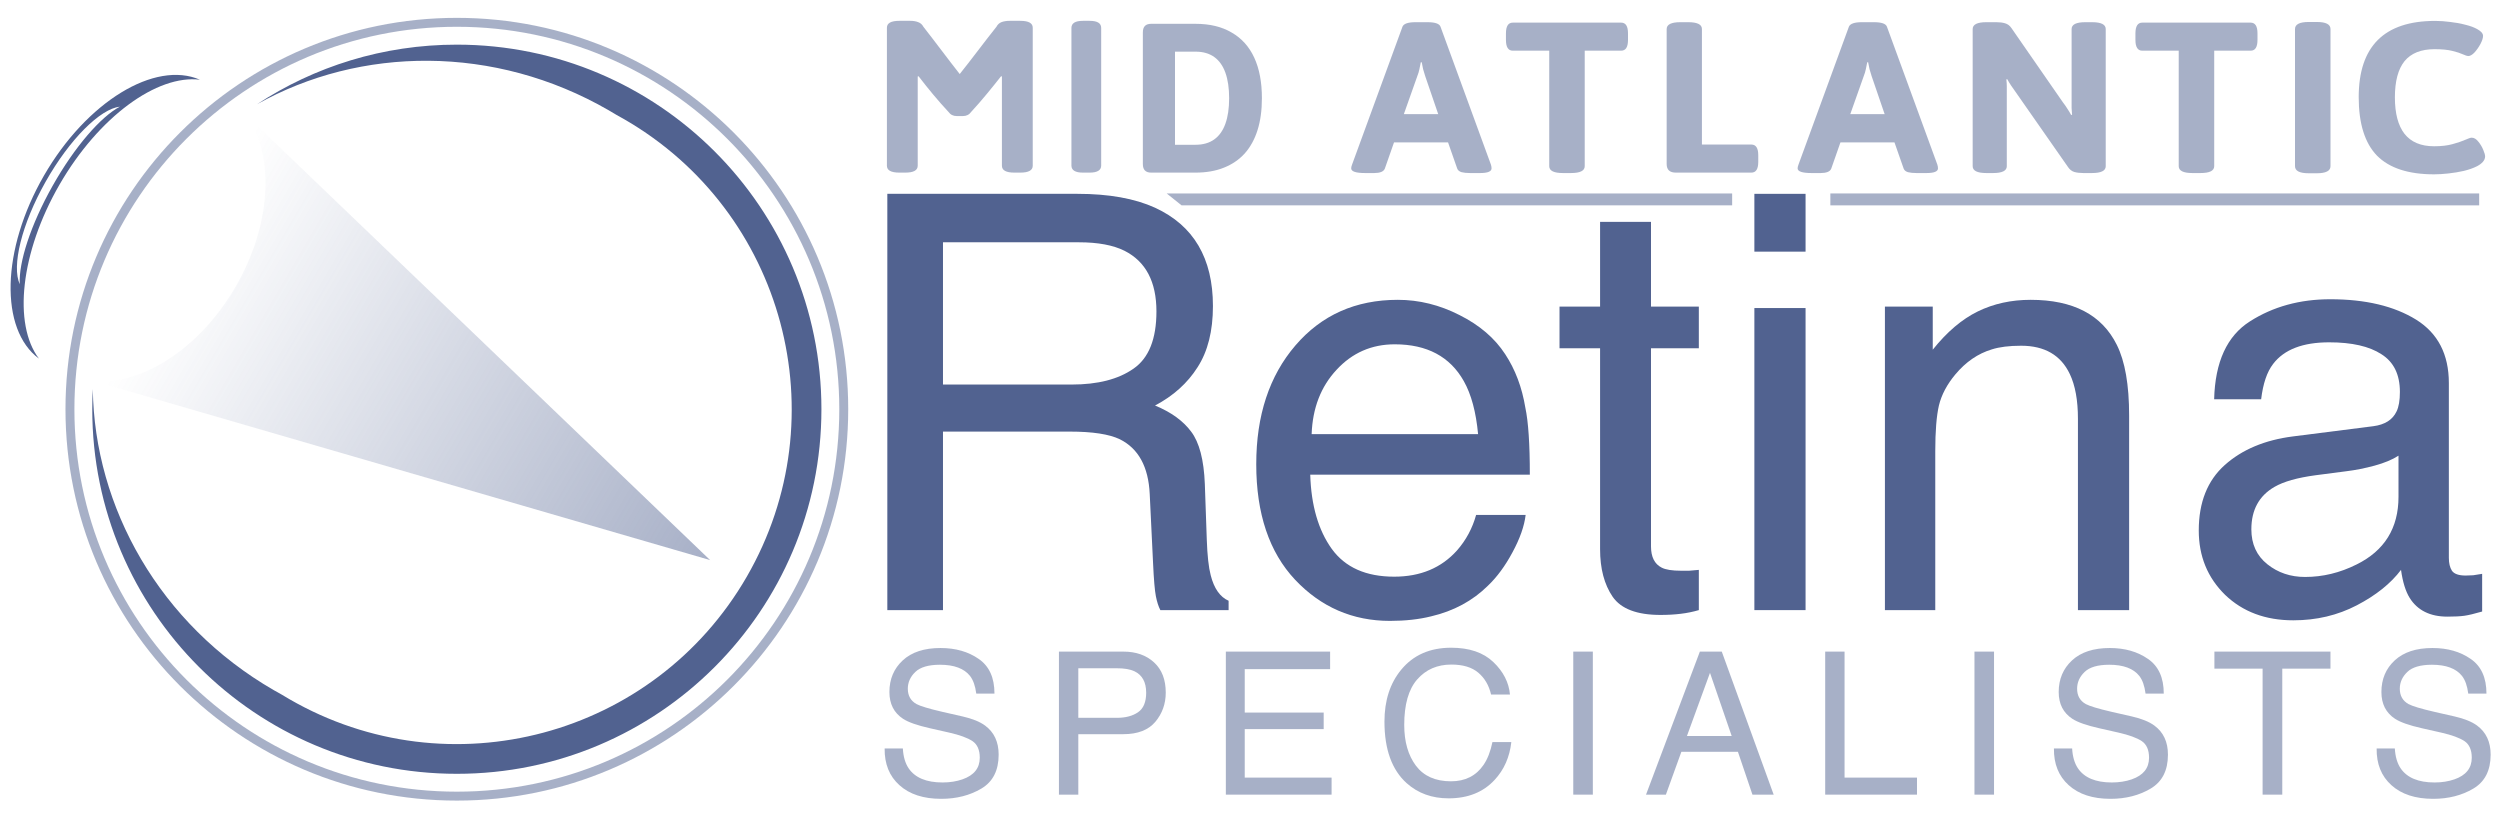
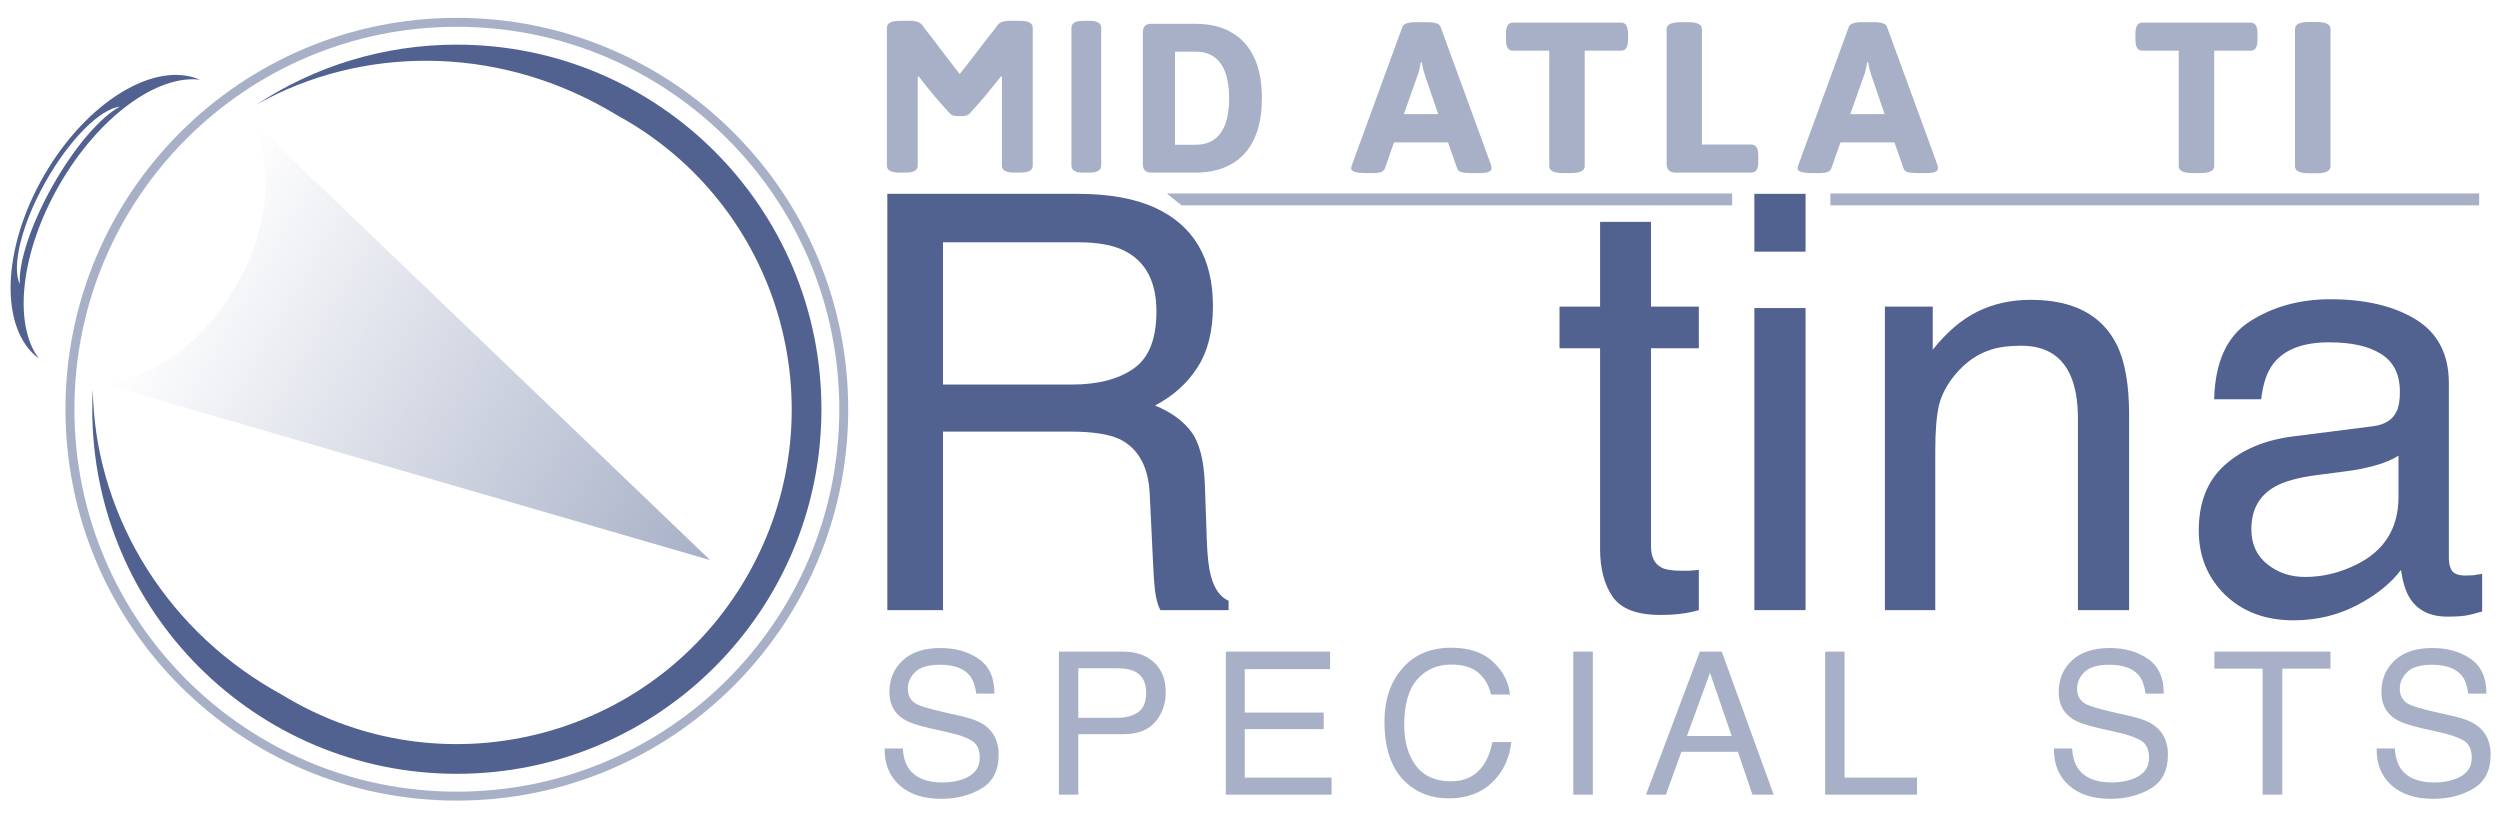
<svg xmlns="http://www.w3.org/2000/svg" width="240" height="79" viewBox="0 0 240 79" fill="none">
  <path fill-rule="evenodd" clip-rule="evenodd" d="M103.444 18.608H85.183V58.571H90.527V41.433H102.692C104.877 41.433 106.479 41.678 107.5 42.167C109.29 43.056 110.248 44.806 110.373 47.418L110.695 54.083C110.767 55.642 110.856 56.694 110.964 57.238C111.071 57.782 111.215 58.227 111.394 58.571H117.946V57.674C117.123 57.311 116.55 56.495 116.228 55.225C116.031 54.482 115.905 53.348 115.852 51.825L115.664 46.465C115.574 44.144 115.135 42.467 114.348 41.433C113.578 40.399 112.423 39.565 110.883 38.93C112.638 38.005 113.999 36.781 114.965 35.257C115.95 33.734 116.442 31.775 116.442 29.381C116.442 24.793 114.589 21.646 110.883 19.941C108.932 19.053 106.452 18.608 103.444 18.608ZM108.815 35.393C107.365 36.409 105.387 36.917 102.88 36.917H90.527V23.26H103.579C105.405 23.26 106.864 23.532 107.956 24.076C109.997 25.11 111.018 27.051 111.018 29.898C111.018 32.546 110.284 34.378 108.815 35.393Z" fill="#516290" />
  <path d="M168.42 29.572H173.334V58.571H168.42V29.572Z" fill="#516290" />
  <path d="M168.42 18.608H173.334V24.158H168.42V18.608Z" fill="#516290" />
  <path fill-rule="evenodd" clip-rule="evenodd" d="M230.068 39.501C229.692 40.299 228.949 40.77 227.839 40.915L220.132 41.895C217.428 42.239 215.244 43.155 213.579 44.642C211.914 46.13 211.081 48.224 211.081 50.927C211.081 53.393 211.923 55.452 213.606 57.102C215.306 58.734 217.491 59.55 220.158 59.55C222.378 59.55 224.411 59.07 226.255 58.108C228.099 57.147 229.513 56.014 230.498 54.708C230.659 55.869 230.936 56.766 231.33 57.401C232.082 58.598 233.291 59.197 234.956 59.197C235.636 59.197 236.173 59.169 236.567 59.115C236.961 59.061 237.534 58.925 238.286 58.707V55.089C237.981 55.143 237.695 55.189 237.426 55.225C237.158 55.243 236.916 55.252 236.701 55.252C236.039 55.252 235.6 55.098 235.385 54.79C235.189 54.481 235.09 54.073 235.09 53.565V36.78C235.09 34.024 234.043 31.992 231.948 30.687C229.835 29.381 227.087 28.728 223.703 28.728C220.785 28.728 218.216 29.435 215.996 30.85C213.794 32.246 212.648 34.74 212.558 38.331H217.07C217.249 36.826 217.634 35.692 218.225 34.931C219.281 33.552 221.071 32.863 223.596 32.863C225.78 32.863 227.454 33.244 228.618 34.006C229.8 34.749 230.39 35.955 230.39 37.624C230.39 38.44 230.283 39.066 230.068 39.501ZM217.661 54.164C216.64 53.348 216.13 52.232 216.13 50.818C216.13 48.95 216.873 47.59 218.359 46.737C219.236 46.229 220.552 45.858 222.307 45.622L225.234 45.241C226.129 45.132 227.042 44.951 227.973 44.697C228.904 44.443 229.665 44.126 230.256 43.745V47.689C230.256 50.7 228.913 52.867 226.228 54.191C224.634 54.989 222.987 55.388 221.286 55.388C219.89 55.388 218.681 54.98 217.661 54.164Z" fill="#516290" />
  <path d="M185.544 29.436H180.952V58.571H185.786V43.31C185.786 41.405 185.902 39.945 186.135 38.93C186.385 37.896 186.914 36.898 187.719 35.937C188.722 34.74 189.886 33.942 191.21 33.543C191.944 33.308 192.884 33.19 194.03 33.19C196.286 33.19 197.844 34.096 198.703 35.91C199.222 36.998 199.482 38.431 199.482 40.208V58.571H204.396V39.882C204.396 36.944 204.003 34.686 203.215 33.108C201.783 30.224 199.025 28.783 194.943 28.783C193.081 28.783 191.389 29.154 189.868 29.898C188.346 30.642 186.905 31.866 185.544 33.571V29.436Z" fill="#516290" />
  <path d="M158.496 21.301H153.608V29.435H149.714V33.434H153.608V52.722C153.608 54.59 154.011 56.114 154.817 57.293C155.623 58.453 157.153 59.034 159.409 59.034C160.108 59.034 160.752 58.997 161.343 58.925C161.952 58.852 162.533 58.734 163.088 58.571V54.708C162.73 54.744 162.417 54.772 162.149 54.79H161.397C160.519 54.79 159.893 54.69 159.517 54.49C158.836 54.146 158.496 53.466 158.496 52.45V33.434H163.088V29.435H158.496V21.301Z" fill="#516290" />
-   <path fill-rule="evenodd" clip-rule="evenodd" d="M134.189 28.783C136.23 28.783 138.208 29.272 140.124 30.252C142.039 31.213 143.499 32.464 144.501 34.006C145.468 35.475 146.113 37.189 146.435 39.147C146.721 40.489 146.864 42.63 146.864 45.568H125.783C125.872 48.524 126.562 50.9 127.851 52.695C129.14 54.472 131.136 55.361 133.84 55.361C136.364 55.361 138.378 54.518 139.882 52.831C140.741 51.852 141.35 50.718 141.708 49.431H146.462C146.336 50.501 145.916 51.698 145.199 53.022C144.501 54.327 143.713 55.397 142.836 56.232C141.368 57.683 139.551 58.662 137.384 59.17C136.221 59.46 134.905 59.605 133.437 59.605C129.856 59.605 126.821 58.29 124.333 55.66C121.844 53.013 120.6 49.313 120.6 44.561C120.6 39.882 121.853 36.082 124.36 33.163C126.866 30.243 130.142 28.783 134.189 28.783ZM141.896 41.677C141.699 39.556 141.243 37.86 140.527 36.59C139.202 34.233 136.991 33.054 133.893 33.054C131.673 33.054 129.811 33.87 128.307 35.502C126.803 37.116 126.007 39.175 125.917 41.677H141.896Z" fill="#516290" />
-   <path d="M233.669 16.736C231.207 16.736 229.382 16.14 228.195 14.946C227.023 13.739 226.436 11.867 226.436 9.33C226.436 4.448 228.884 2.007 233.779 2.007C234.248 2.007 234.731 2.041 235.23 2.11C235.743 2.165 236.226 2.254 236.681 2.377C237.135 2.487 237.509 2.624 237.802 2.789C238.183 2.994 238.373 3.214 238.373 3.447C238.373 3.639 238.293 3.893 238.131 4.208C237.97 4.51 237.78 4.784 237.56 5.031C237.34 5.264 237.135 5.381 236.944 5.381C236.856 5.381 236.688 5.326 236.439 5.216C236.204 5.106 235.867 4.997 235.428 4.887C234.988 4.777 234.416 4.722 233.713 4.722C232.423 4.722 231.463 5.106 230.833 5.874C230.217 6.642 229.91 7.801 229.91 9.351C229.91 10.887 230.217 12.053 230.833 12.848C231.463 13.643 232.408 14.041 233.669 14.041C234.372 14.041 234.966 13.973 235.45 13.835C235.948 13.698 236.351 13.561 236.659 13.424C236.966 13.287 237.172 13.218 237.274 13.218C237.509 13.218 237.721 13.342 237.912 13.589C238.117 13.835 238.278 14.103 238.395 14.391C238.513 14.679 238.571 14.885 238.571 15.008C238.571 15.2 238.498 15.378 238.351 15.543C238.219 15.694 238.036 15.831 237.802 15.954C237.45 16.133 237.025 16.284 236.527 16.407C236.043 16.517 235.545 16.599 235.032 16.654C234.534 16.709 234.079 16.736 233.669 16.736Z" fill="#516290" fill-opacity="0.5" />
  <path d="M221.639 16.633C220.76 16.633 220.32 16.407 220.32 15.954V2.789C220.32 2.336 220.76 2.11 221.639 2.11H222.409C223.288 2.11 223.728 2.336 223.728 2.789V15.954C223.728 16.407 223.288 16.633 222.409 16.633H221.639Z" fill="#516290" fill-opacity="0.5" />
  <path d="M210.476 16.613C209.596 16.613 209.157 16.393 209.157 15.954V4.866H205.661C205.222 4.866 205.002 4.524 205.002 3.838V3.2C205.002 2.514 205.222 2.172 205.661 2.172H216.06C216.499 2.172 216.719 2.514 216.719 3.2V3.838C216.719 4.524 216.499 4.866 216.06 4.866H212.564V15.954C212.564 16.393 212.125 16.613 211.245 16.613H210.476Z" fill="#516290" fill-opacity="0.5" />
-   <path d="M190.696 16.613C189.817 16.613 189.377 16.393 189.377 15.954V2.789C189.377 2.35 189.817 2.13 190.696 2.13H191.642C191.964 2.13 192.242 2.165 192.477 2.233C192.726 2.302 192.931 2.453 193.092 2.686L198.039 9.824C198.2 10.03 198.339 10.229 198.456 10.421C198.588 10.613 198.713 10.818 198.83 11.038L198.918 11.017C198.903 10.784 198.889 10.571 198.874 10.379C198.874 10.174 198.874 9.92 198.874 9.618V2.789C198.874 2.35 199.314 2.13 200.193 2.13H200.831C201.71 2.13 202.15 2.35 202.15 2.789V15.954C202.15 16.393 201.71 16.613 200.831 16.613H199.995C199.673 16.613 199.387 16.578 199.138 16.51C198.903 16.441 198.706 16.29 198.544 16.057L193.488 8.816C193.342 8.61 193.202 8.411 193.07 8.219C192.939 8.027 192.814 7.822 192.697 7.602L192.609 7.623C192.638 7.856 192.653 8.075 192.653 8.281C192.653 8.473 192.653 8.72 192.653 9.022V15.954C192.653 16.393 192.213 16.613 191.334 16.613H190.696Z" fill="#516290" fill-opacity="0.5" />
  <path d="M173.912 16.613C173.018 16.613 172.571 16.462 172.571 16.16C172.571 16.105 172.578 16.05 172.593 15.995C172.622 15.927 172.644 15.858 172.659 15.79L177.495 2.562C177.613 2.274 178.03 2.13 178.748 2.13H179.892C180.624 2.13 181.042 2.274 181.145 2.562L185.981 15.79C186.025 15.927 186.047 16.05 186.047 16.16C186.047 16.462 185.681 16.613 184.948 16.613H183.981C183.658 16.613 183.387 16.585 183.167 16.53C182.947 16.462 182.808 16.345 182.749 16.181L181.87 13.671H176.682L175.803 16.181C175.744 16.331 175.627 16.441 175.451 16.51C175.275 16.578 175.055 16.613 174.791 16.613H173.912ZM177.627 10.955H180.925L179.672 7.294C179.599 7.074 179.533 6.855 179.474 6.635C179.43 6.416 179.386 6.197 179.342 5.977H179.254C179.21 6.197 179.166 6.416 179.122 6.635C179.078 6.855 179.012 7.074 178.924 7.294L177.627 10.955Z" fill="#516290" fill-opacity="0.5" />
  <path d="M160.879 16.571C160.293 16.571 160 16.297 160 15.749V2.789C160 2.35 160.439 2.13 161.319 2.13H162.066C162.946 2.13 163.385 2.35 163.385 2.789V13.877H168.134C168.573 13.877 168.793 14.219 168.793 14.905V15.543C168.793 16.229 168.573 16.571 168.134 16.571H160.879Z" fill="#516290" fill-opacity="0.5" />
  <path d="M150.045 16.613C149.166 16.613 148.726 16.393 148.726 15.954V4.866H145.231C144.791 4.866 144.571 4.524 144.571 3.838V3.2C144.571 2.514 144.791 2.172 145.231 2.172H155.629C156.068 2.172 156.288 2.514 156.288 3.2V3.838C156.288 4.524 156.068 4.866 155.629 4.866H152.133V15.954C152.133 16.393 151.694 16.613 150.814 16.613H150.045Z" fill="#516290" fill-opacity="0.5" />
  <path d="M131.055 16.613C130.161 16.613 129.714 16.462 129.714 16.16C129.714 16.105 129.721 16.05 129.736 15.995C129.765 15.927 129.787 15.858 129.802 15.79L134.638 2.562C134.756 2.274 135.173 2.13 135.891 2.13H137.034C137.767 2.13 138.185 2.274 138.288 2.562L143.124 15.79C143.168 15.927 143.19 16.05 143.19 16.16C143.19 16.462 142.823 16.613 142.091 16.613H141.123C140.801 16.613 140.53 16.585 140.31 16.53C140.09 16.462 139.951 16.345 139.892 16.181L139.013 13.671H133.825L132.946 16.181C132.887 16.331 132.77 16.441 132.594 16.51C132.418 16.578 132.198 16.613 131.934 16.613H131.055ZM134.77 10.955H138.068L136.815 7.294C136.741 7.074 136.675 6.855 136.617 6.635C136.573 6.416 136.529 6.197 136.485 5.977H136.397C136.353 6.197 136.309 6.416 136.265 6.635C136.221 6.855 136.155 7.074 136.067 7.294L134.77 10.955Z" fill="#516290" fill-opacity="0.5" />
  <path d="M110.51 16.571C109.979 16.571 109.714 16.299 109.714 15.755V3.102C109.714 2.558 109.979 2.286 110.51 2.286H114.771C116.138 2.286 117.293 2.565 118.236 3.122C119.191 3.667 119.915 4.469 120.406 5.531C120.897 6.592 121.143 7.891 121.143 9.429C121.143 10.585 121.003 11.605 120.724 12.49C120.446 13.374 120.034 14.123 119.49 14.735C118.946 15.333 118.275 15.789 117.479 16.102C116.696 16.415 115.793 16.571 114.771 16.571H110.51ZM112.8 13.898H114.771C115.488 13.898 116.085 13.728 116.563 13.388C117.041 13.048 117.399 12.544 117.638 11.878C117.877 11.211 117.997 10.395 117.997 9.429C117.997 8.463 117.877 7.646 117.638 6.98C117.399 6.313 117.041 5.81 116.563 5.469C116.085 5.129 115.488 4.959 114.771 4.959H112.8V13.898Z" fill="#516290" fill-opacity="0.5" />
  <path d="M103.963 16.571C103.226 16.571 102.857 16.344 102.857 15.89V2.681C102.857 2.227 103.226 2 103.963 2H104.608C105.345 2 105.714 2.227 105.714 2.681V15.89C105.714 16.344 105.345 16.571 104.608 16.571H103.963Z" fill="#516290" fill-opacity="0.5" />
  <path d="M91.855 11.143C91.51 11.143 91.246 11.012 91.06 10.75C90.049 9.663 89.143 8.571 88.181 7.319L88.101 7.34C88.101 7.506 88.101 7.671 88.101 7.837C88.101 8.002 88.101 8.175 88.101 8.354V15.909C88.101 16.351 87.704 16.571 86.91 16.571H86.334C85.54 16.571 85.143 16.351 85.143 15.909V2.662C85.143 2.221 85.54 2 86.334 2H87.386C87.678 2 87.929 2.041 88.141 2.124C88.366 2.207 88.532 2.352 88.638 2.559C89.703 3.915 91.143 5.857 92.133 7.107C93.143 5.857 94.58 3.918 95.667 2.559C95.773 2.352 95.932 2.207 96.144 2.124C96.369 2.041 96.627 2 96.918 2H97.951C98.745 2 99.143 2.221 99.143 2.662V15.909C99.143 16.351 98.745 16.571 97.951 16.571H97.375C96.581 16.571 96.184 16.351 96.184 15.909V8.354C96.184 8.175 96.184 8.002 96.184 7.837C96.184 7.671 96.184 7.506 96.184 7.34L96.104 7.319C95.285 8.354 94.25 9.648 93.225 10.75C93.04 11.012 92.775 11.143 92.43 11.143H91.855Z" fill="#516290" fill-opacity="0.5" />
  <path d="M229.904 71.855C229.948 72.634 230.132 73.266 230.456 73.752C231.073 74.662 232.16 75.117 233.718 75.117C234.416 75.117 235.052 75.017 235.625 74.818C236.734 74.432 237.289 73.74 237.289 72.743C237.289 71.995 237.055 71.463 236.588 71.145C236.114 70.833 235.372 70.562 234.363 70.332L232.503 69.911C231.288 69.637 230.428 69.334 229.923 69.004C229.051 68.431 228.615 67.574 228.615 66.434C228.615 65.2 229.041 64.187 229.895 63.396C230.749 62.605 231.958 62.209 233.522 62.209C234.961 62.209 236.183 62.558 237.186 63.256C238.195 63.947 238.7 65.057 238.7 66.583H236.952C236.859 65.848 236.659 65.284 236.354 64.891C235.787 64.175 234.824 63.816 233.466 63.816C232.369 63.816 231.581 64.047 231.101 64.508C230.621 64.969 230.381 65.505 230.381 66.116C230.381 66.789 230.662 67.281 231.222 67.593C231.59 67.792 232.422 68.041 233.718 68.341L235.644 68.78C236.572 68.992 237.289 69.281 237.793 69.649C238.666 70.291 239.102 71.223 239.102 72.444C239.102 73.964 238.547 75.052 237.438 75.706C236.335 76.36 235.052 76.688 233.587 76.688C231.88 76.688 230.543 76.251 229.577 75.379C228.611 74.513 228.138 73.338 228.157 71.855H229.904Z" fill="#516290" fill-opacity="0.5" />
  <path d="M223.725 62.554V64.19H219.098V76.285H217.21V64.19H212.583V62.554H223.725Z" fill="#516290" fill-opacity="0.5" />
  <path d="M198.925 71.855C198.969 72.634 199.153 73.266 199.477 73.752C200.094 74.662 201.181 75.117 202.739 75.117C203.437 75.117 204.072 75.017 204.646 74.818C205.755 74.432 206.309 73.74 206.309 72.743C206.309 71.995 206.076 71.463 205.608 71.145C205.135 70.833 204.393 70.562 203.384 70.332L201.524 69.911C200.309 69.637 199.449 69.334 198.944 69.004C198.071 68.431 197.635 67.574 197.635 66.434C197.635 65.2 198.062 64.187 198.916 63.396C199.77 62.605 200.978 62.209 202.542 62.209C203.982 62.209 205.203 62.558 206.207 63.256C207.216 63.947 207.721 65.057 207.721 66.583H205.973C205.879 65.848 205.68 65.284 205.375 64.891C204.808 64.175 203.845 63.816 202.486 63.816C201.39 63.816 200.601 64.047 200.122 64.508C199.642 64.969 199.402 65.505 199.402 66.116C199.402 66.789 199.682 67.281 200.243 67.593C200.611 67.792 201.443 68.041 202.739 68.341L204.664 68.78C205.593 68.992 206.309 69.281 206.814 69.649C207.687 70.291 208.123 71.223 208.123 72.444C208.123 73.964 207.568 75.052 206.459 75.706C205.356 76.36 204.072 76.688 202.608 76.688C200.901 76.688 199.564 76.251 198.598 75.379C197.632 74.513 197.159 73.338 197.177 71.855H198.925Z" fill="#516290" fill-opacity="0.5" />
-   <path d="M189.549 62.554H191.427V76.285H189.549V62.554Z" fill="#516290" fill-opacity="0.5" />
  <path d="M175.218 62.554H177.078V74.65H184.032V76.285H175.218V62.554Z" fill="#516290" fill-opacity="0.5" />
  <path d="M166.243 70.659L164.159 64.592L161.944 70.659H166.243ZM163.187 62.554H165.29L170.272 76.285H168.234L166.841 72.173H161.411L159.925 76.285H158.018L163.187 62.554Z" fill="#516290" fill-opacity="0.5" />
  <path d="M151.034 62.554H152.913V76.285H151.034V62.554Z" fill="#516290" fill-opacity="0.5" />
  <path d="M139.311 62.181C141.05 62.181 142.399 62.639 143.359 63.555C144.318 64.471 144.851 65.511 144.957 66.677H143.144C142.938 65.792 142.527 65.091 141.91 64.573C141.299 64.056 140.439 63.798 139.33 63.798C137.978 63.798 136.884 64.274 136.049 65.228C135.22 66.175 134.806 67.63 134.806 69.593C134.806 71.201 135.18 72.506 135.928 73.509C136.682 74.506 137.803 75.005 139.293 75.005C140.663 75.005 141.707 74.478 142.424 73.425C142.804 72.871 143.087 72.142 143.274 71.238H145.088C144.926 72.684 144.39 73.896 143.48 74.874C142.39 76.052 140.919 76.641 139.068 76.641C137.473 76.641 136.133 76.158 135.049 75.192C133.622 73.914 132.908 71.942 132.908 69.275C132.908 67.25 133.444 65.589 134.516 64.293C135.675 62.885 137.274 62.181 139.311 62.181Z" fill="#516290" fill-opacity="0.5" />
  <path d="M117.681 62.554H127.691V64.237H119.494V68.406H127.074V69.995H119.494V74.65H127.832V76.285H117.681V62.554Z" fill="#516290" fill-opacity="0.5" />
  <path d="M101.658 62.554H107.837C109.058 62.554 110.042 62.9 110.79 63.592C111.538 64.278 111.912 65.243 111.912 66.49C111.912 67.561 111.579 68.496 110.912 69.294C110.245 70.085 109.22 70.481 107.837 70.481H103.518V76.285H101.658V62.554ZM110.033 66.499C110.033 65.49 109.659 64.804 108.911 64.443C108.5 64.249 107.936 64.153 107.22 64.153H103.518V68.911H107.22C108.055 68.911 108.731 68.733 109.248 68.378C109.771 68.023 110.033 67.396 110.033 66.499Z" fill="#516290" fill-opacity="0.5" />
  <path d="M86.673 71.855C86.717 72.634 86.901 73.266 87.225 73.752C87.842 74.662 88.929 75.117 90.487 75.117C91.185 75.117 91.82 75.017 92.394 74.818C93.503 74.432 94.058 73.74 94.058 72.743C94.058 71.995 93.824 71.463 93.356 71.145C92.883 70.833 92.141 70.562 91.132 70.332L89.272 69.911C88.057 69.637 87.197 69.334 86.692 69.004C85.82 68.431 85.383 67.574 85.383 66.434C85.383 65.2 85.81 64.187 86.664 63.396C87.518 62.605 88.727 62.209 90.291 62.209C91.73 62.209 92.951 62.558 93.955 63.256C94.964 63.947 95.469 65.057 95.469 66.583H93.721C93.627 65.848 93.428 65.284 93.123 64.891C92.556 64.175 91.593 63.816 90.234 63.816C89.138 63.816 88.35 64.047 87.87 64.508C87.39 64.969 87.15 65.505 87.15 66.116C87.15 66.789 87.43 67.281 87.991 67.593C88.359 67.792 89.191 68.041 90.487 68.341L92.412 68.78C93.341 68.992 94.058 69.281 94.562 69.649C95.435 70.291 95.871 71.223 95.871 72.444C95.871 73.964 95.316 75.052 94.207 75.706C93.104 76.36 91.82 76.688 90.356 76.688C88.649 76.688 87.312 76.251 86.346 75.379C85.38 74.513 84.907 73.338 84.925 71.855H86.673Z" fill="#516290" fill-opacity="0.5" />
  <path d="M112 18.571H166.286V19.714H113.429L112 18.571Z" fill="#516290" fill-opacity="0.5" />
  <rect x="175.714" y="18.571" width="62.286" height="1.143" fill="#516290" fill-opacity="0.5" />
  <path fill-rule="evenodd" clip-rule="evenodd" d="M43.858 76C64.134 76 80.572 59.562 80.572 39.286C80.572 19.009 64.134 2.571 43.858 2.571C23.581 2.571 7.143 19.009 7.143 39.286C7.143 59.562 23.581 76 43.858 76ZM43.858 76.857C64.608 76.857 81.429 60.036 81.429 39.286C81.429 18.536 64.608 1.714 43.858 1.714C23.107 1.714 6.286 18.536 6.286 39.286C6.286 60.036 23.107 76.857 43.858 76.857Z" fill="#516290" fill-opacity="0.5" />
  <path fill-rule="evenodd" clip-rule="evenodd" d="M43.857 74.286C63.187 74.286 78.857 58.616 78.857 39.286C78.857 19.956 63.187 4.286 43.857 4.286C36.77 4.286 30.176 6.392 24.665 10.013C34.585 4.445 47.456 4.248 58.432 10.585C58.688 10.733 58.941 10.883 59.192 11.036C59.439 11.17 59.684 11.308 59.929 11.449C75.302 20.325 80.57 39.983 71.694 55.357C62.818 70.731 43.16 75.998 27.786 67.122C27.543 66.982 27.303 66.839 27.065 66.694C26.806 66.552 26.547 66.407 26.289 66.258C15.328 59.93 9.065 48.707 8.91 37.348C8.875 37.989 8.857 38.635 8.857 39.286C8.857 58.616 24.527 74.286 43.857 74.286Z" fill="#516290" />
  <path fill-rule="evenodd" clip-rule="evenodd" d="M9.478 36.62C14.016 36.738 19.315 33.252 22.642 27.49C25.968 21.729 26.338 15.396 23.966 11.525L24.022 11.429L68.171 53.769L9.429 36.705L9.478 36.62Z" fill="url(#paint0_linear_11279_8711)" />
  <path fill-rule="evenodd" clip-rule="evenodd" d="M5.715 17.72C9.485 11.191 15.096 7.145 19.192 7.653C14.88 5.779 8.323 9.749 4.22 16.857C0.116 23.965 -0.044 31.628 3.735 34.426C1.247 31.132 1.946 24.249 5.715 17.72ZM5.055 17.831C2.936 21.589 1.779 25.214 1.897 27.284C1.105 25.563 2.061 21.556 4.377 17.449C6.694 13.341 9.629 10.449 11.511 10.238C9.679 11.207 7.174 14.073 5.055 17.831Z" fill="#516290" />
  <defs>
    <linearGradient id="paint0_linear_11279_8711" x1="17.422" y1="24.394" x2="67.565" y2="53.68" gradientUnits="userSpaceOnUse">
      <stop stop-color="#516290" stop-opacity="0" />
      <stop offset="1" stop-color="#516290" stop-opacity="0.5" />
    </linearGradient>
  </defs>
</svg>